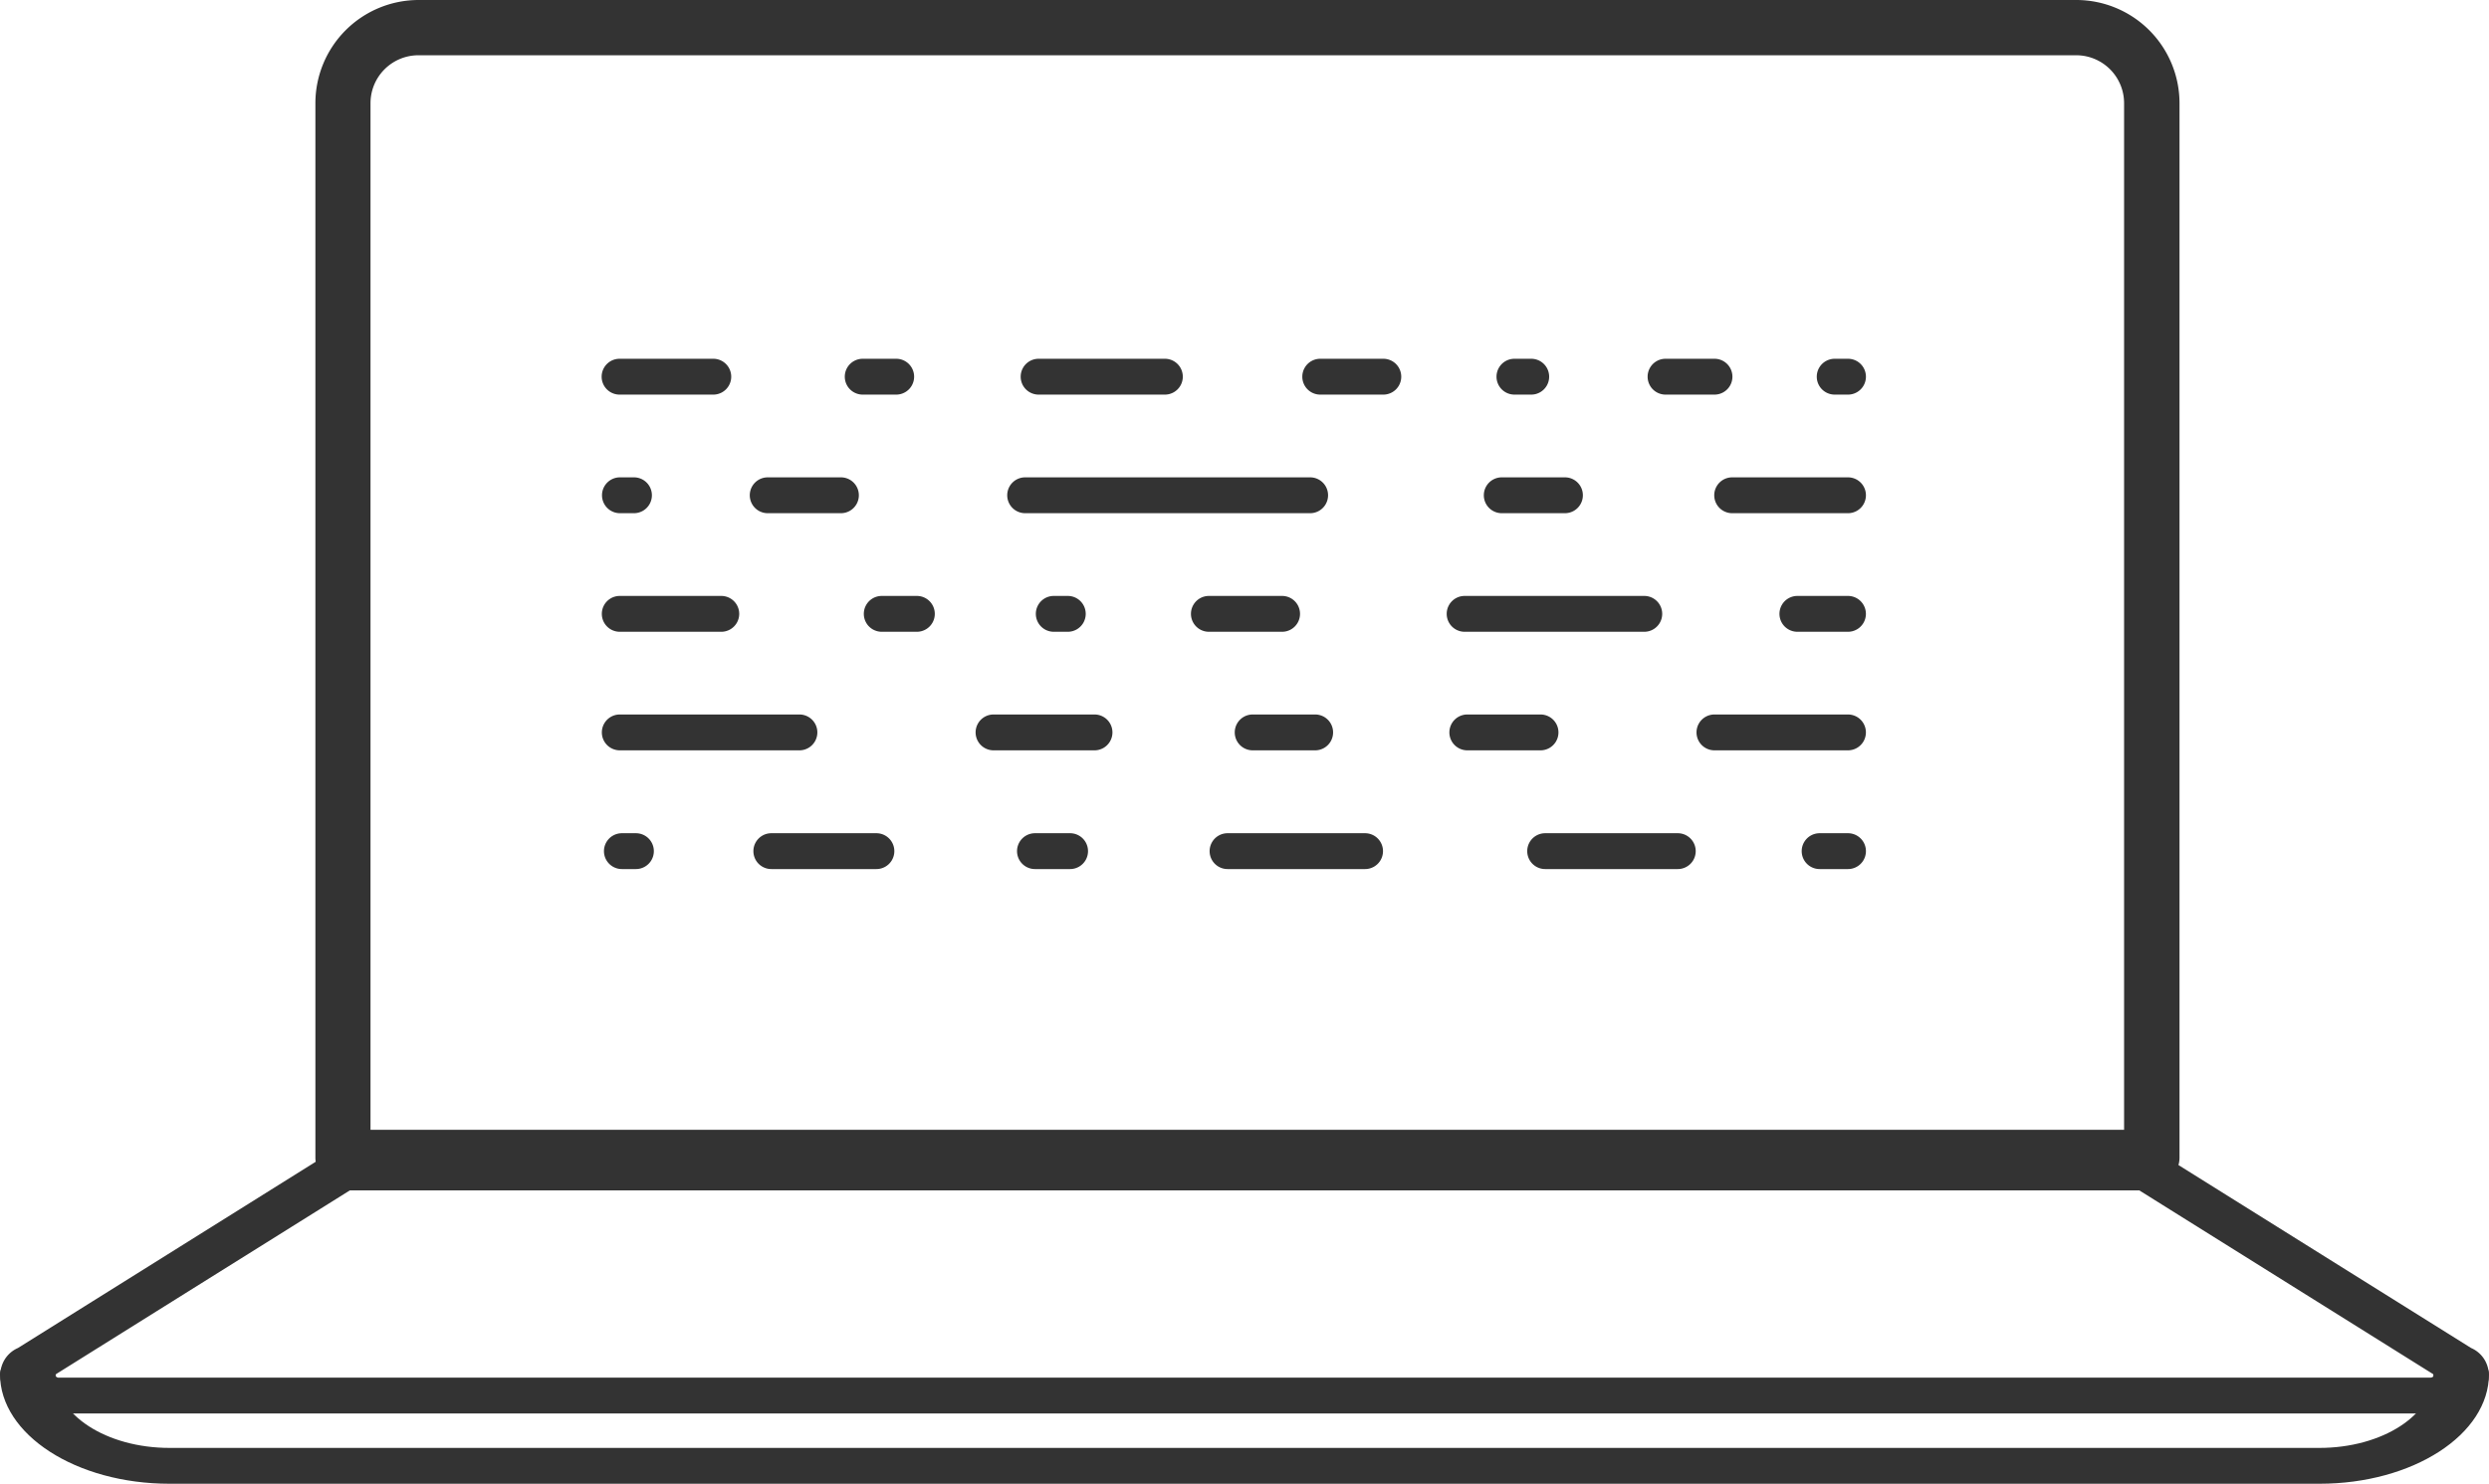
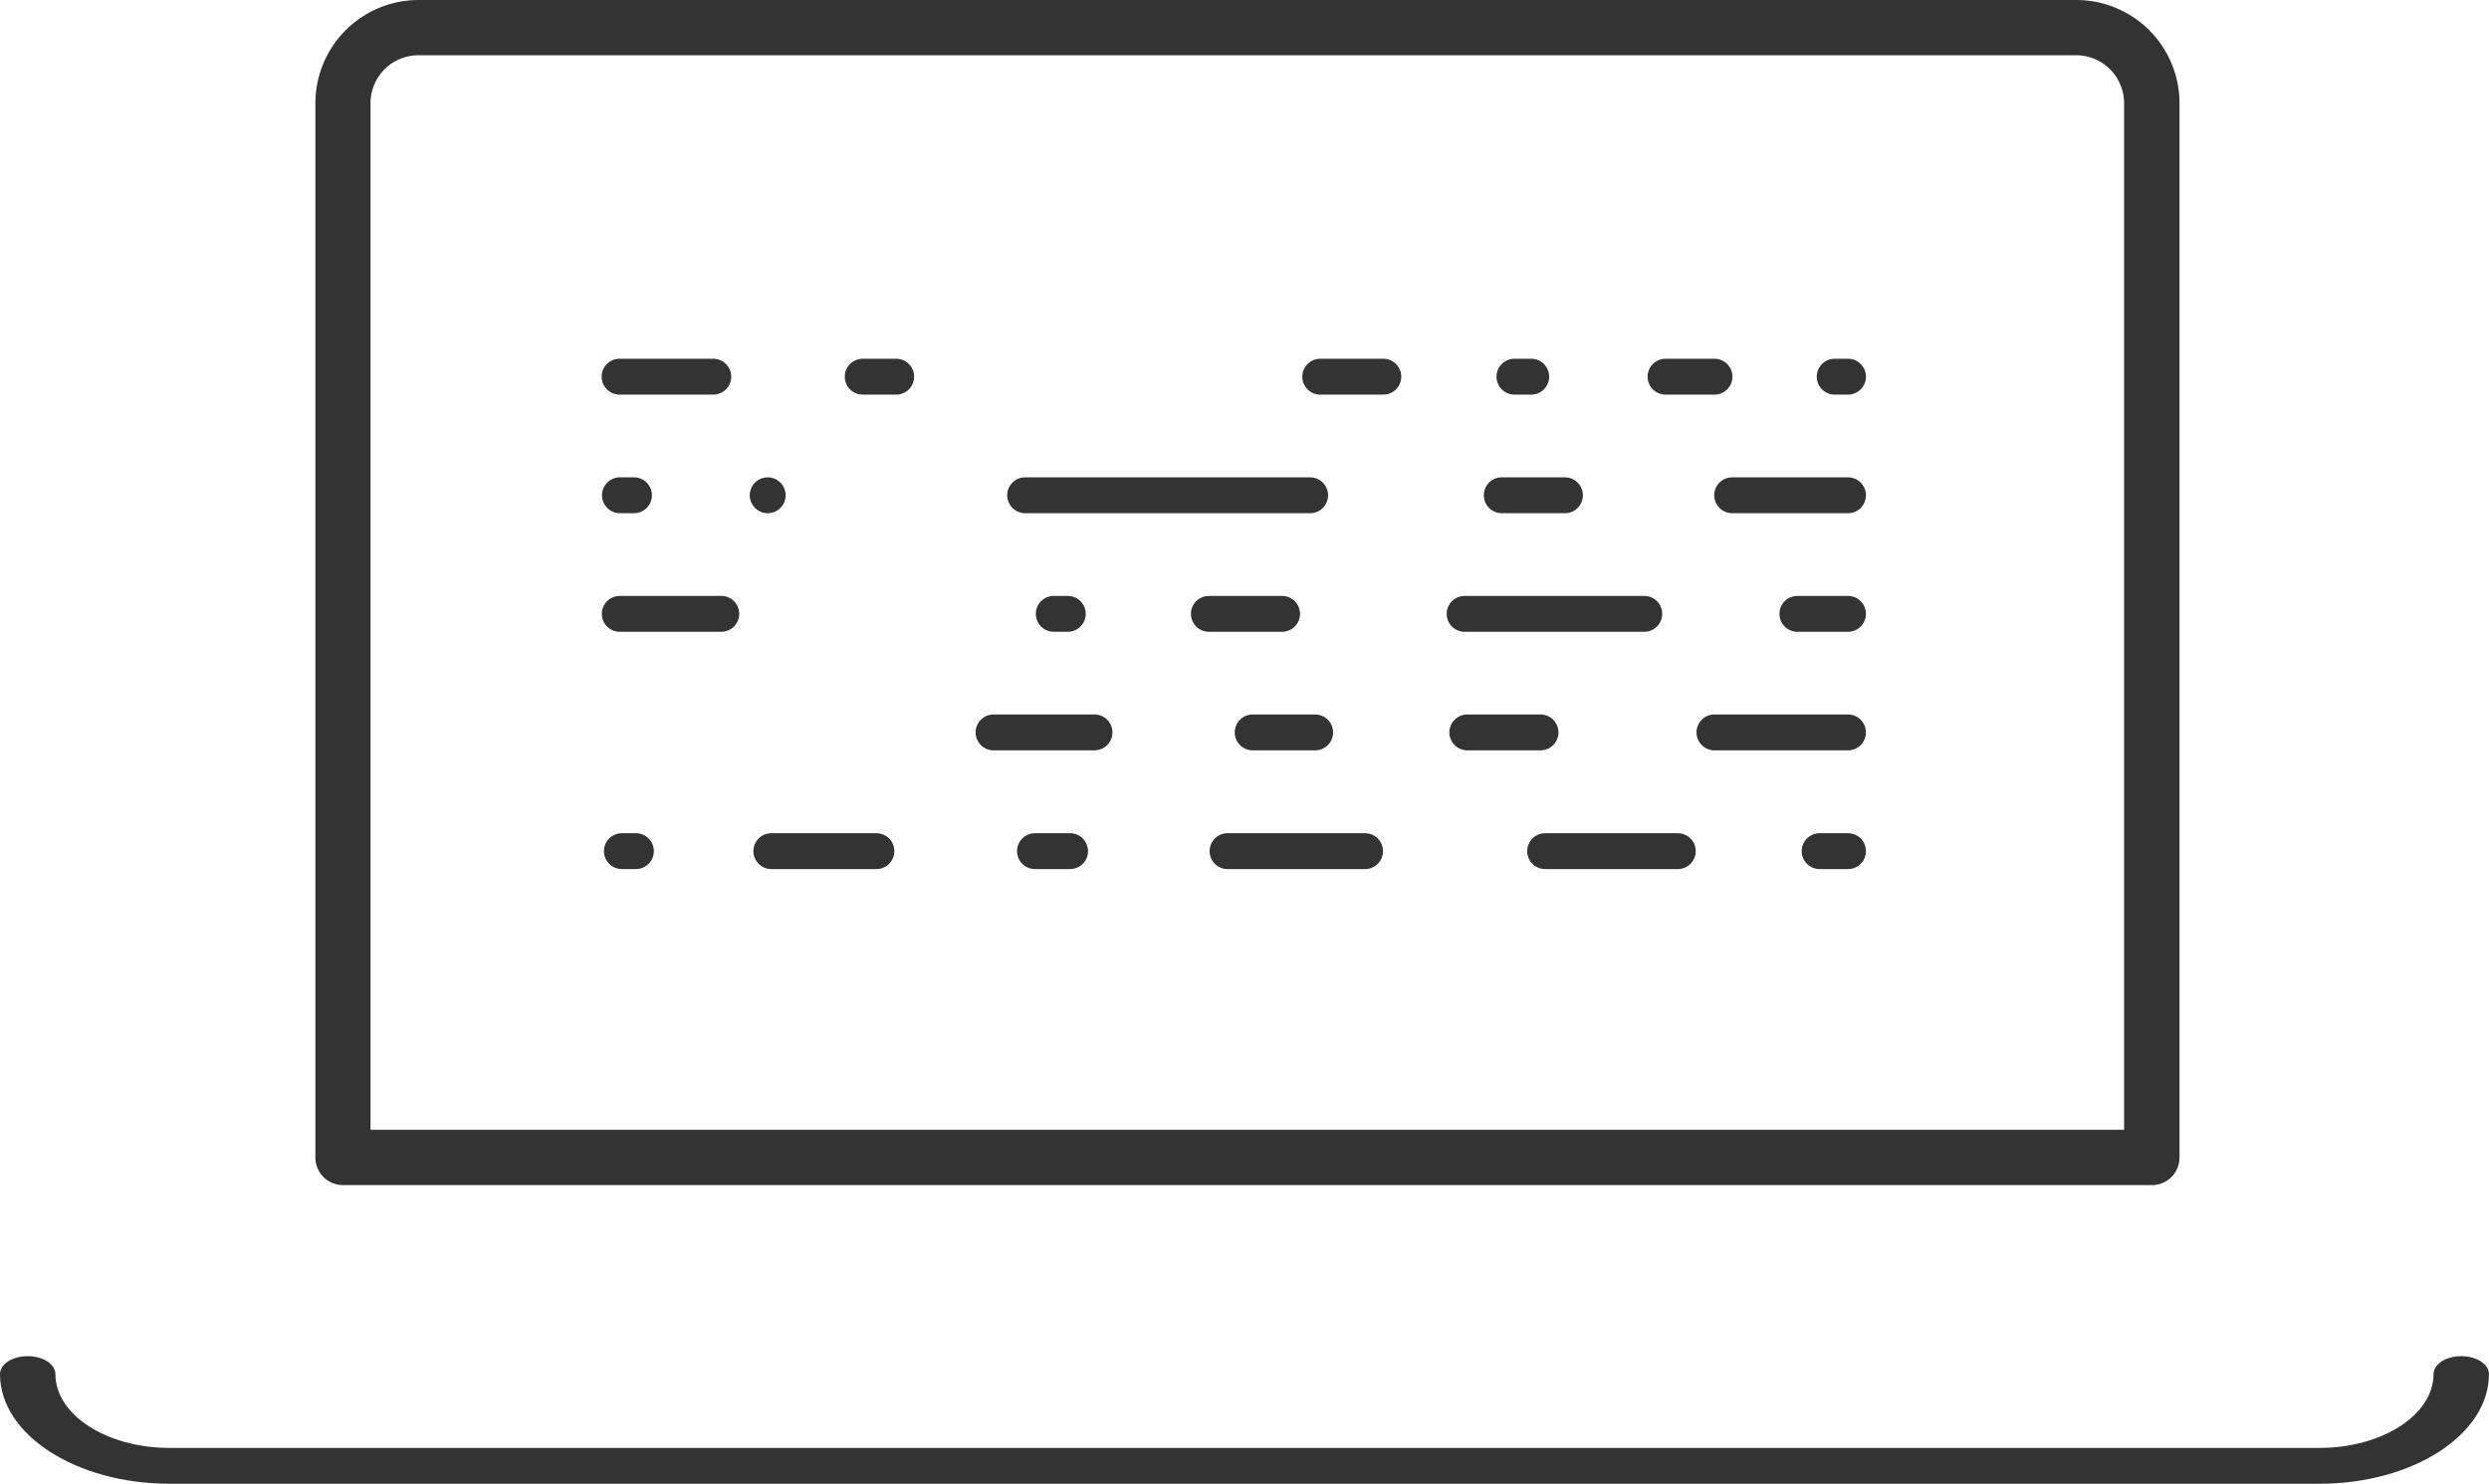
<svg xmlns="http://www.w3.org/2000/svg" width="95.6" height="57.005" viewBox="0 0 95.6 57.005">
  <g id="icon_flow_04" transform="translate(14.114 16.017)">
    <path id="パス_8662" data-name="パス 8662" d="M127.281,113.662H57.812A1.059,1.059,0,0,1,56.75,112.6V72.092a3.967,3.967,0,0,1,3.962-3.962h63.675a3.967,3.967,0,0,1,3.962,3.962V112.6a1.059,1.059,0,0,1-1.062,1.062Zm-68.414-2.124H126.22V72.092a1.841,1.841,0,0,0-1.839-1.839H60.706a1.841,1.841,0,0,0-1.839,1.839Z" transform="translate(-58.75 -84.147)" fill="#333" />
-     <path id="パス_8663" data-name="パス 8663" d="M130.44,149.617H39.37a2.468,2.468,0,0,1-2.1-.916,1.127,1.127,0,0,1,.523-1.6l11.567-7.237a1.4,1.4,0,0,1,.742-.193h69.6a1.458,1.458,0,0,1,.742.193l11.573,7.237a1.123,1.123,0,0,1,.523,1.6A2.478,2.478,0,0,1,130.44,149.617Zm-79.9-8.571-11.263,7.045s-.067.039-.03.094a.14.14,0,0,0,.128.055h91.07s.091,0,.122-.055-.012-.083-.03-.094l-11.263-7.045H50.536Z" transform="translate(-51.218 -111.327)" fill="#333" />
    <path id="パス_8664" data-name="パス 8664" d="M126.188,164.261H43.61c-3.586,0-6.51-1.888-6.51-4.213,0-.382.474-.688,1.064-.688s1.064.307,1.064.688c0,1.562,1.963,2.836,4.382,2.836h82.578c2.413,0,4.382-1.27,4.382-2.836,0-.382.474-.688,1.064-.688s1.064.307,1.064.688C132.7,162.369,129.78,164.261,126.188,164.261Z" transform="translate(-51.214 -123.272)" fill="#333" />
    <g id="グループ_324" data-name="グループ 324" transform="translate(-0.601)">
      <path id="パス_8665" data-name="パス 8665" d="M69.4,96.687h-.539a.688.688,0,1,1,0-1.377H69.4a.688.688,0,1,1,0,1.377Z" transform="translate(-58.563 -92.987)" fill="#333" />
-       <path id="パス_8666" data-name="パス 8666" d="M82.491,96.687H79.678a.688.688,0,1,1,0-1.377h2.812a.688.688,0,1,1,0,1.377Z" transform="translate(-63.704 -92.987)" fill="#333" />
+       <path id="パス_8666" data-name="パス 8666" d="M82.491,96.687H79.678a.688.688,0,1,1,0-1.377a.688.688,0,1,1,0,1.377Z" transform="translate(-63.704 -92.987)" fill="#333" />
      <path id="パス_8667" data-name="パス 8667" d="M107.235,96.687H96.288a.688.688,0,1,1,0-1.377h10.946a.688.688,0,0,1,0,1.377Z" transform="translate(-70.426 -92.987)" fill="#333" />
      <path id="パス_8668" data-name="パス 8668" d="M136.005,96.687h-2.427a.688.688,0,1,1,0-1.377h2.427a.688.688,0,1,1,0,1.377Z" transform="translate(-89.41 -92.987)" fill="#333" />
      <path id="パス_8669" data-name="パス 8669" d="M153.657,96.687h-4.449a.688.688,0,1,1,0-1.377h4.449a.688.688,0,1,1,0,1.377Z" transform="translate(-96.19 -92.987)" fill="#333" />
      <path id="パス_8670" data-name="パス 8670" d="M100.907,122.887H99.558a.688.688,0,0,1,0-1.377h1.349a.688.688,0,1,1,0,1.377Z" transform="translate(-73.319 -105.514)" fill="#333" />
      <path id="パス_8671" data-name="パス 8671" d="M117.731,122.887h-5.282a.688.688,0,0,1,0-1.377h5.282a.688.688,0,0,1,0,1.377Z" transform="translate(-78.813 -105.514)" fill="#333" />
      <path id="パス_8672" data-name="パス 8672" d="M69.547,122.887h-.539a.688.688,0,0,1,0-1.377h.539a.688.688,0,1,1,0,1.377Z" transform="translate(-58.635 -105.514)" fill="#333" />
      <path id="パス_8673" data-name="パス 8673" d="M83.874,122.887H79.838a.688.688,0,0,1,0-1.377h4.036a.688.688,0,0,1,0,1.377Z" transform="translate(-63.725 -105.514)" fill="#333" />
      <path id="パス_8674" data-name="パス 8674" d="M158.838,122.887h-1.09a.688.688,0,1,1,0-1.377h1.09a.688.688,0,0,1,0,1.377Z" transform="translate(-101.371 -105.514)" fill="#333" />
      <path id="パス_8675" data-name="パス 8675" d="M140.432,122.887h-5.094a.688.688,0,1,1,0-1.377h5.094a.688.688,0,1,1,0,1.377Z" transform="translate(-89.503 -105.514)" fill="#333" />
      <path id="パス_8676" data-name="パス 8676" d="M72.443,87.957h-3.6a.688.688,0,1,1,0-1.377h3.6a.688.688,0,1,1,0,1.377Z" transform="translate(-58.559 -88.813)" fill="#333" />
      <path id="パス_8677" data-name="パス 8677" d="M88.115,87.957H86.828a.688.688,0,0,1,0-1.377h1.286a.688.688,0,1,1,0,1.377Z" transform="translate(-67.205 -88.813)" fill="#333" />
-       <path id="パス_8678" data-name="パス 8678" d="M103.858,87.957h-4.85a.688.688,0,0,1,0-1.377h4.85a.688.688,0,0,1,0,1.377Z" transform="translate(-72.629 -88.813)" fill="#333" />
      <path id="パス_8679" data-name="パス 8679" d="M122.681,87.957h-2.423a.688.688,0,1,1,0-1.377h2.423a.688.688,0,0,1,0,1.377Z" transform="translate(-83.062 -88.813)" fill="#333" />
      <path id="パス_8680" data-name="パス 8680" d="M147.778,87.957H145.9a.688.688,0,1,1,0-1.377h1.88a.688.688,0,0,1,0,1.377Z" transform="translate(-95.441 -88.813)" fill="#333" />
      <path id="パス_8681" data-name="パス 8681" d="M135.983,87.957h-.645a.688.688,0,0,1,0-1.377h.645a.688.688,0,1,1,0,1.377Z" transform="translate(-90.683 -88.813)" fill="#333" />
      <path id="パス_8682" data-name="パス 8682" d="M159.73,87.957h-.511a.688.688,0,0,1,0-1.377h.511a.688.688,0,1,1,0,1.377Z" transform="translate(-102.263 -88.813)" fill="#333" />
-       <path id="パス_8683" data-name="パス 8683" d="M89.577,105.417H88.228a.688.688,0,0,1,0-1.377h1.349a.688.688,0,0,1,0,1.377Z" transform="translate(-67.874 -97.161)" fill="#333" />
      <path id="パス_8684" data-name="パス 8684" d="M135.471,105.417h-6.9a.688.688,0,1,1,0-1.377h6.9a.688.688,0,1,1,0,1.377Z" transform="translate(-85.829 -97.161)" fill="#333" />
      <path id="パス_8685" data-name="パス 8685" d="M101.667,105.417h-.539a.688.688,0,0,1,0-1.377h.539a.688.688,0,0,1,0,1.377Z" transform="translate(-74.167 -97.161)" fill="#333" />
      <path id="パス_8686" data-name="パス 8686" d="M114.771,105.417h-2.812a.688.688,0,1,1,0-1.377h2.812a.688.688,0,1,1,0,1.377Z" transform="translate(-79.04 -97.161)" fill="#333" />
      <path id="パス_8687" data-name="パス 8687" d="M72.75,105.417h-3.9a.688.688,0,1,1,0-1.377h3.9a.688.688,0,0,1,0,1.377Z" transform="translate(-58.559 -97.161)" fill="#333" />
      <path id="パス_8688" data-name="パス 8688" d="M157.521,105.417h-1.943a.688.688,0,1,1,0-1.377h1.943a.688.688,0,0,1,0,1.377Z" transform="translate(-100.055 -97.161)" fill="#333" />
      <path id="パス_8689" data-name="パス 8689" d="M99.857,114.147H95.978a.688.688,0,0,1,0-1.377h3.878a.688.688,0,1,1,0,1.377Z" transform="translate(-71.33 -101.336)" fill="#333" />
-       <path id="パス_8690" data-name="パス 8690" d="M75.751,114.147h-6.9a.688.688,0,1,1,0-1.377h6.9a.688.688,0,1,1,0,1.377Z" transform="translate(-58.559 -101.336)" fill="#333" />
      <path id="パス_8691" data-name="パス 8691" d="M117.708,114.147h-2.4a.688.688,0,0,1,0-1.377h2.4a.688.688,0,0,1,0,1.377Z" transform="translate(-80.707 -101.336)" fill="#333" />
      <path id="パス_8692" data-name="パス 8692" d="M133.681,114.147h-2.812a.688.688,0,0,1,0-1.377h2.812a.688.688,0,0,1,0,1.377Z" transform="translate(-88.024 -101.336)" fill="#333" />
      <path id="パス_8693" data-name="パス 8693" d="M152.607,114.147h-5.129a.688.688,0,0,1,0-1.377h5.129a.688.688,0,1,1,0,1.377Z" transform="translate(-95.141 -101.336)" fill="#333" />
    </g>
  </g>
</svg>